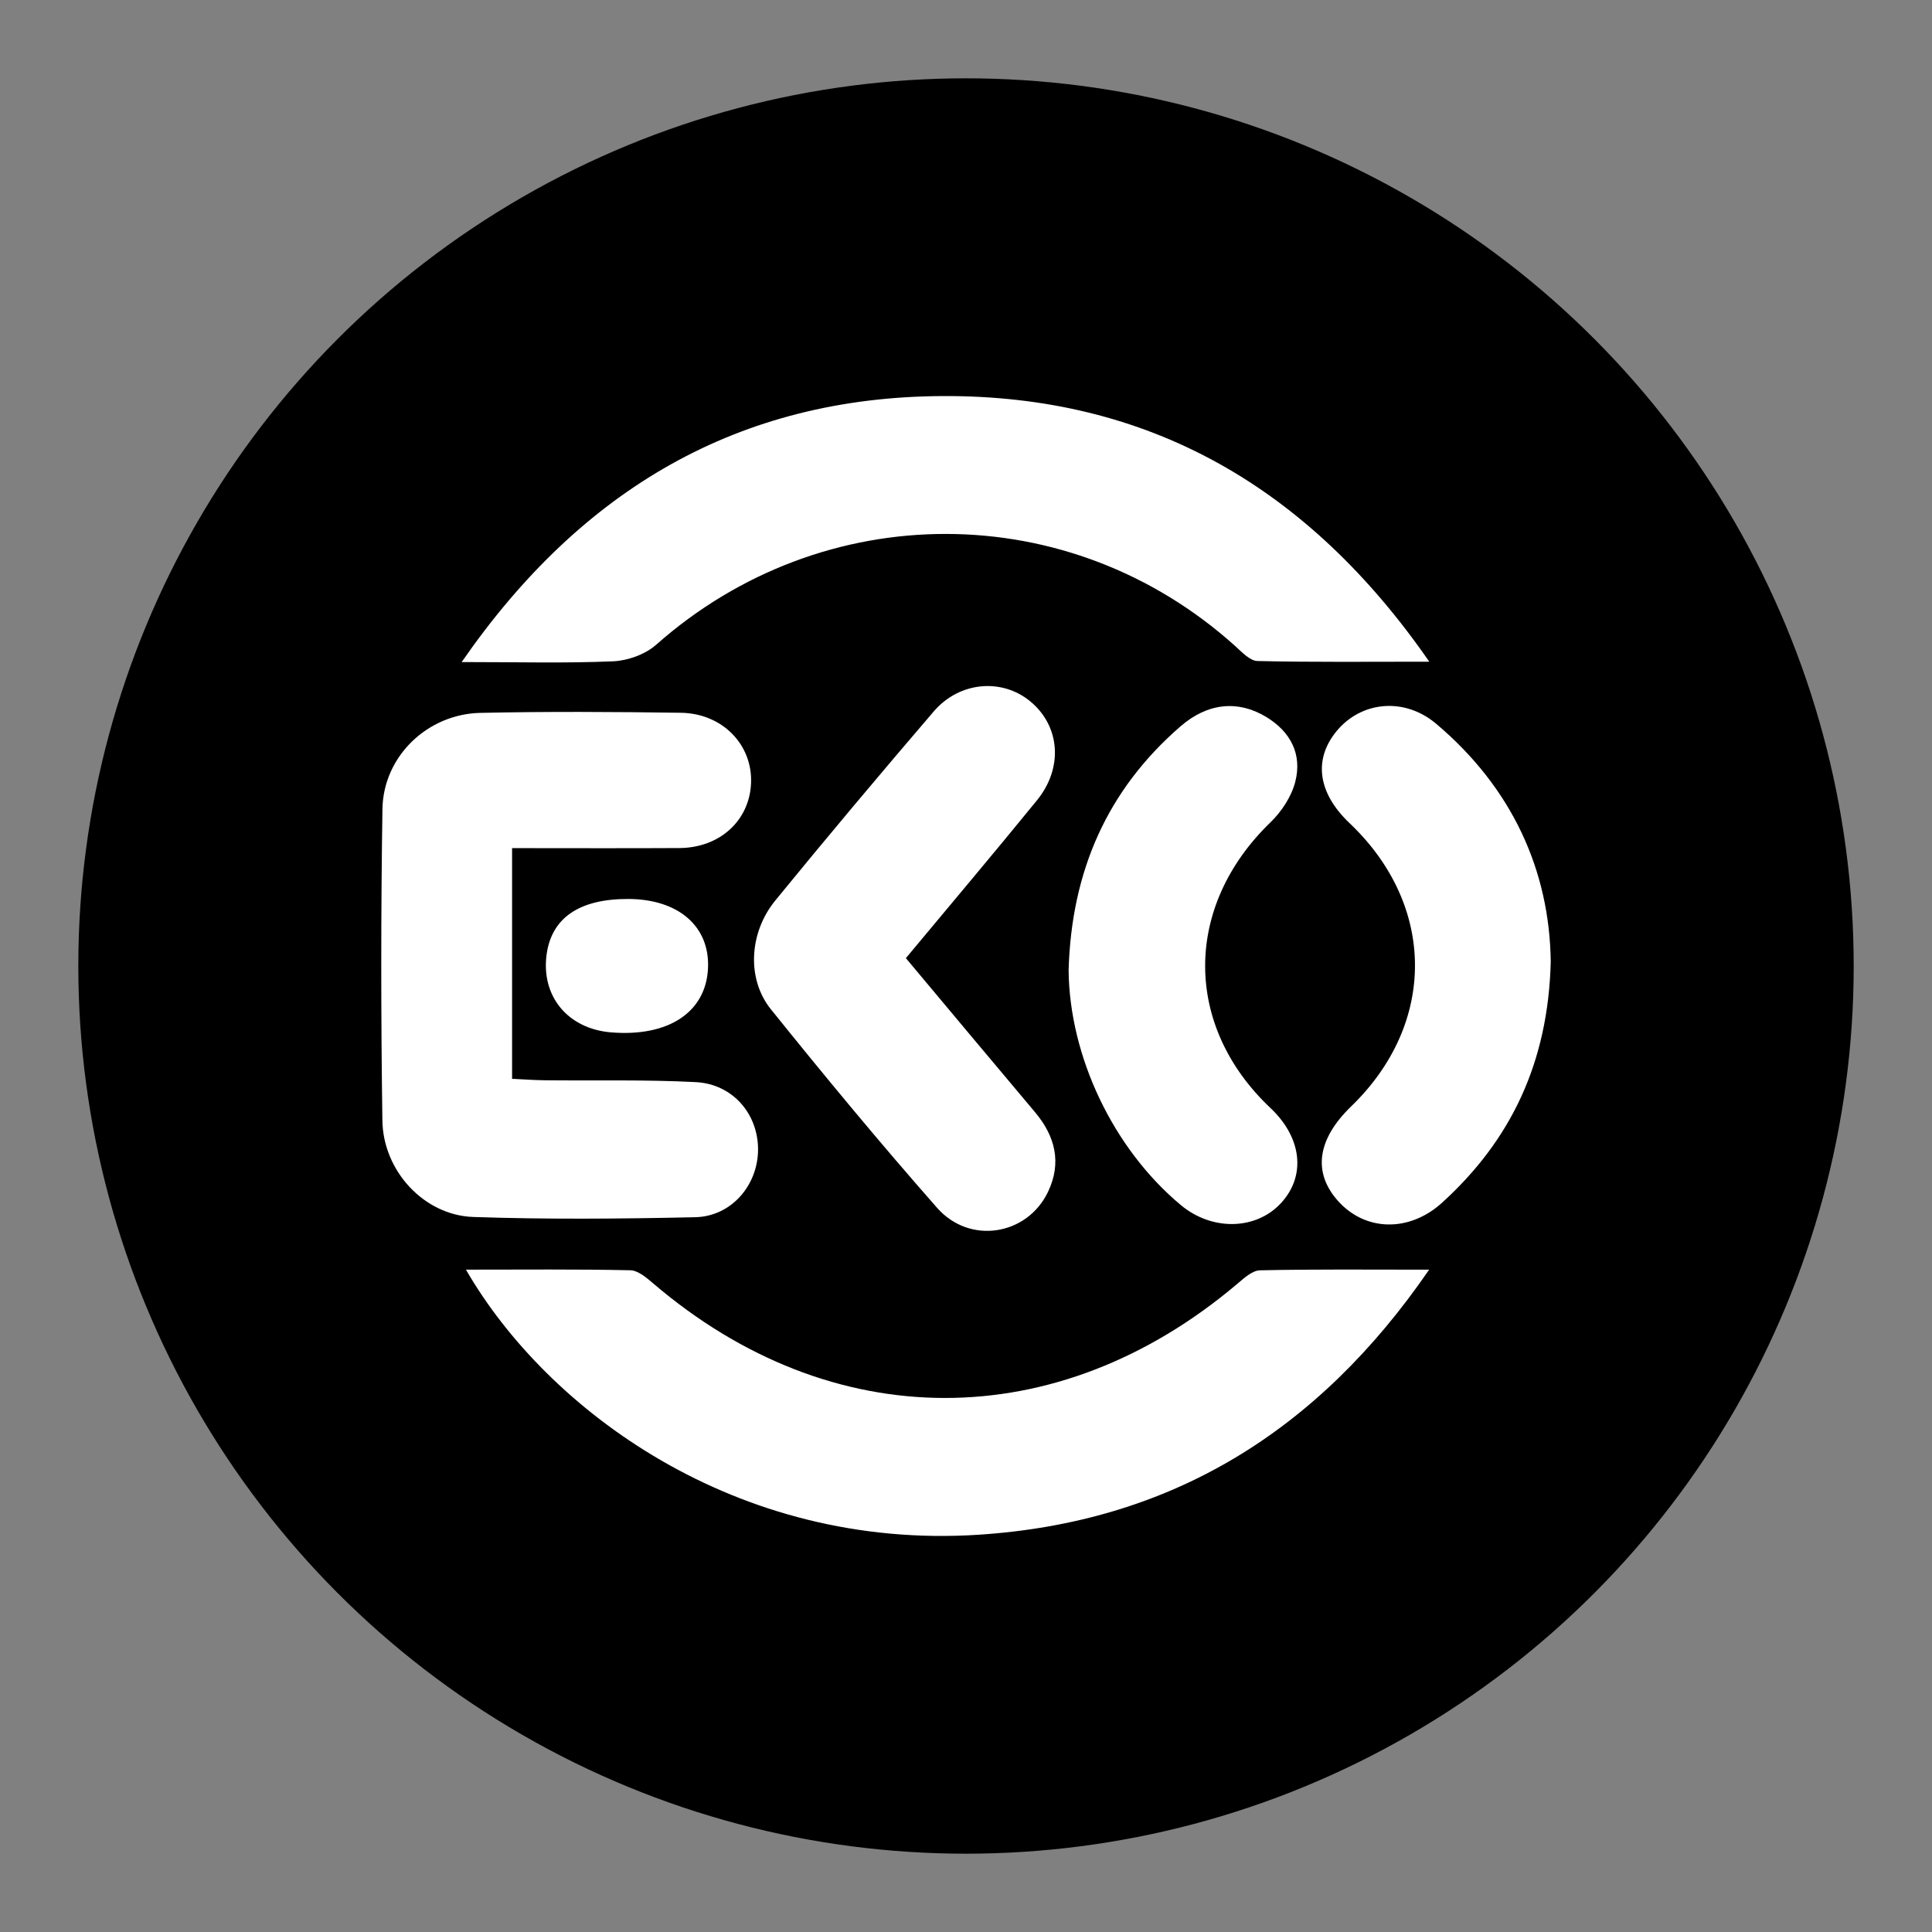
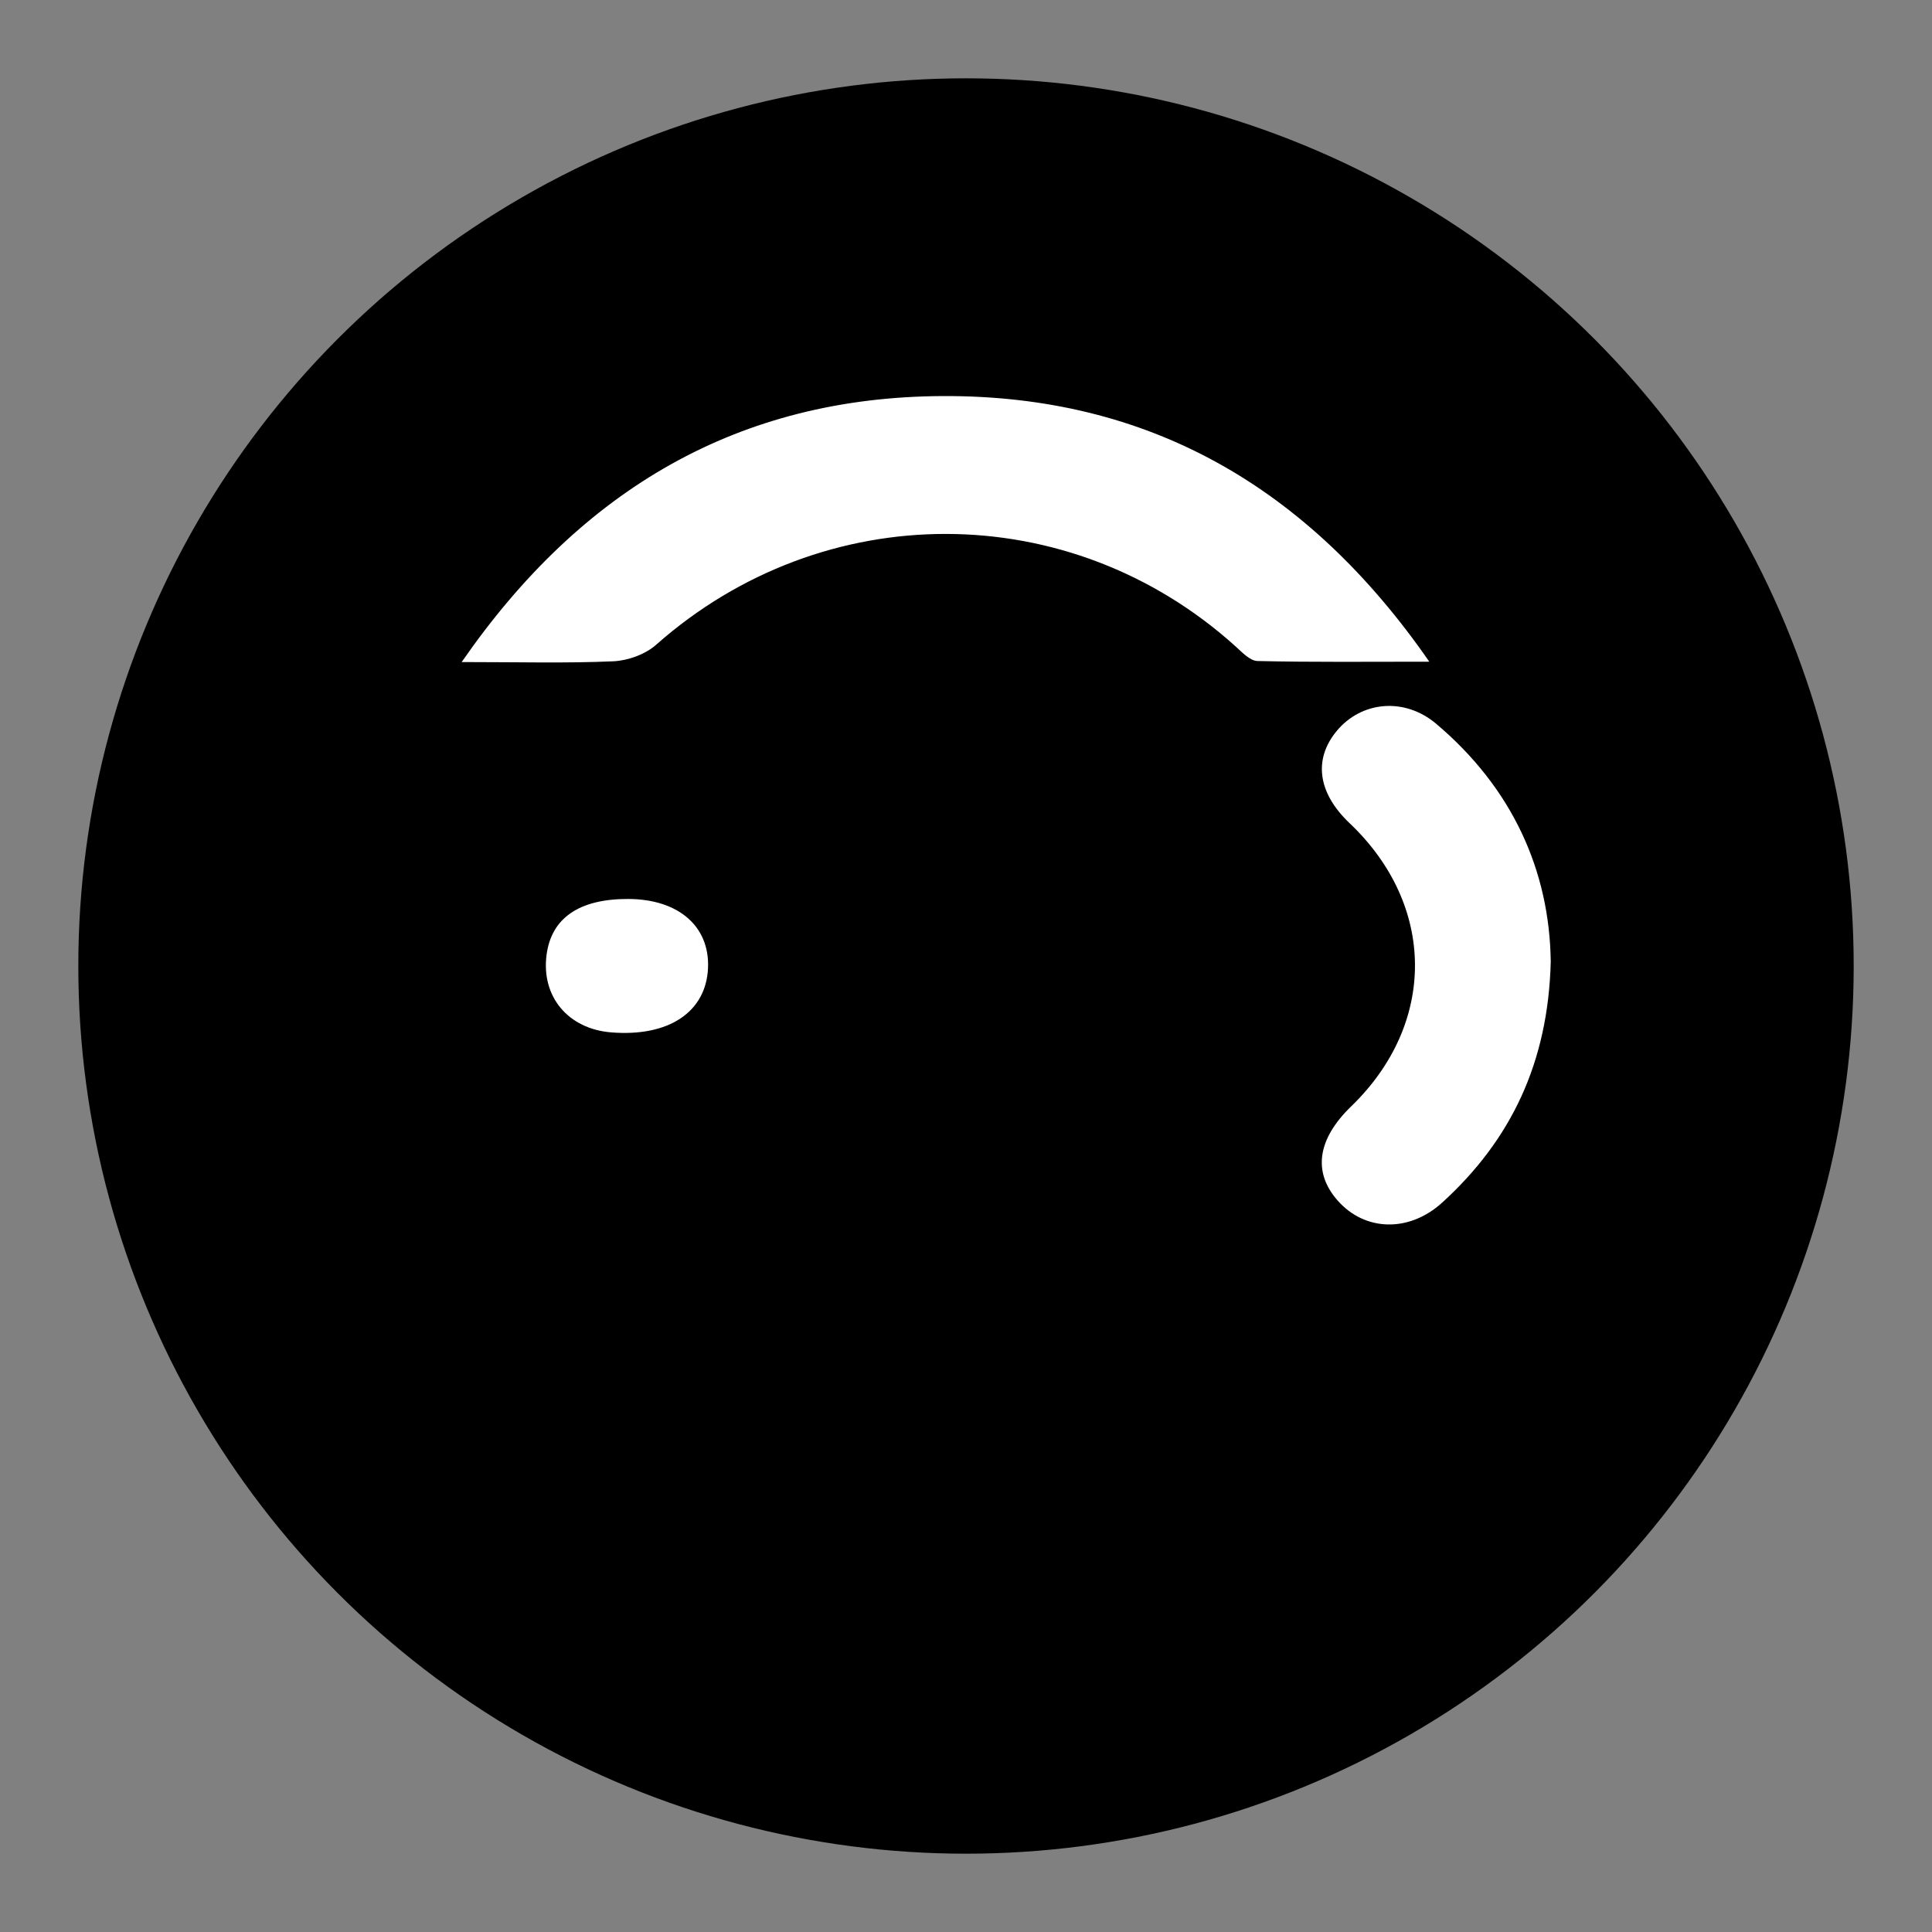
<svg xmlns="http://www.w3.org/2000/svg" version="1.1" id="Laag_1" x="0px" y="0px" viewBox="0 0 1275.59 1275.59" style="enable-background:new 0 0 1275.59 1275.59;" xml:space="preserve">
  <rect x="0" y="0" width="1275.59" height="1275.59" fill="#808080" stroke="none" />
  <style type="text/css">
	.st0{fill:#FFFFFF;}
</style>
  <g>
    <circle cx="637.8" cy="637.8" r="586.09" />
    <g>
      <path class="st0" d="M304.82,437.12c79.29-114.62,183.31-174.95,317.4-175.62c135.88-0.68,241.39,59.77,321.46,175.38    c-40.97,0-77.22,0.39-113.44-0.45c-4.97-0.12-10.24-5.84-14.63-9.8c-109.37-98.58-271.89-98.72-382.42-0.92    c-7.18,6.36-18.66,10.48-28.34,10.91C373.7,437.98,342.46,437.12,304.82,437.12z" />
-       <path class="st0" d="M307.64,838.28c38.31,0,73.42-0.36,108.5,0.4c5.14,0.11,10.74,4.93,15.16,8.7    c117.82,100.69,266.67,100.84,385.5,0.36c4.48-3.79,9.97-8.91,15.08-9.02c35.67-0.79,71.36-0.42,111.69-0.42    c-73.66,107.32-170.86,166.77-297.48,175C485.77,1023.72,360.98,930.7,307.64,838.28z" />
-       <path class="st0" d="M338.1,559.97c0,51.34,0,100.62,0,152.33c7.28,0.33,14.42,0.86,21.57,0.94c33.24,0.36,66.53-0.5,99.69,1.22    c24.51,1.27,41.25,21.13,41.14,44.62c-0.11,23.5-17.62,44.05-41.49,44.58c-48.83,1.07-97.75,1.51-146.55-0.16    c-32.43-1.11-59.52-30.34-59.99-63.72c-0.97-68.52-1.01-137.08,0.04-205.6c0.53-34.73,29.63-62.76,64.68-63.51    c44.09-0.95,88.22-0.7,132.32-0.07c27.52,0.39,47.4,21.13,46.37,46.44c-1.01,24.72-20.6,42.72-47.34,42.88    C412.06,560.13,375.6,559.97,338.1,559.97z" />
-       <path class="st0" d="M598.1,632.6c28.61,34.15,56.78,67.93,85.14,101.55c13.47,15.96,17.89,33.51,8.71,52.75    c-13.73,28.78-51.65,35.1-73.27,10.54c-37.63-42.75-73.99-86.67-109.69-131.05c-16.15-20.07-14.41-50.65,2.9-71.85    c34.32-42.03,69.25-83.57,104.56-124.77c17.03-19.87,45.04-22.14,63.75-6.72c19.67,16.21,22.02,43.74,4.47,65.32    C656.47,563.02,627.61,597.14,598.1,632.6z" />
      <path class="st0" d="M1023.87,635.03c-1.71,66.68-26.36,117.76-71.68,158.98c-21.88,19.91-51,18.98-68.93-1.26    c-16.65-18.79-13.55-40.62,8.85-62.28c56.55-54.68,56.11-132.76-1.06-186.98c-21-19.92-24.07-42.14-8.42-60.96    c16.21-19.49,44.56-22.43,65.62-4.64C998.25,520.11,1023.13,574.56,1023.87,635.03z" />
-       <path class="st0" d="M705.54,640.59c1.87-65.55,25.57-119.14,73.9-161.04c17.96-15.57,37.93-17.37,56.33-6.33    c16.33,9.8,24.08,24.72,19.42,42.96c-2.49,9.76-9.05,19.68-16.41,26.8c-57.32,55.41-57.6,134.21,0.05,188.6    c20.74,19.57,23.56,44.65,7.03,62.66c-16.51,17.99-45.56,18.63-66.16,1.46C734.87,758.36,706.09,697.41,705.54,640.59z" />
      <path class="st0" d="M414.86,593.54c33.04,0.12,53.75,18.03,52.61,45.49c-1.21,29.21-26.04,45.71-64.05,42.58    c-28.33-2.34-46.07-23.57-42.58-50.98C363.96,606.1,382.43,593.42,414.86,593.54z" />
    </g>
  </g>
</svg>